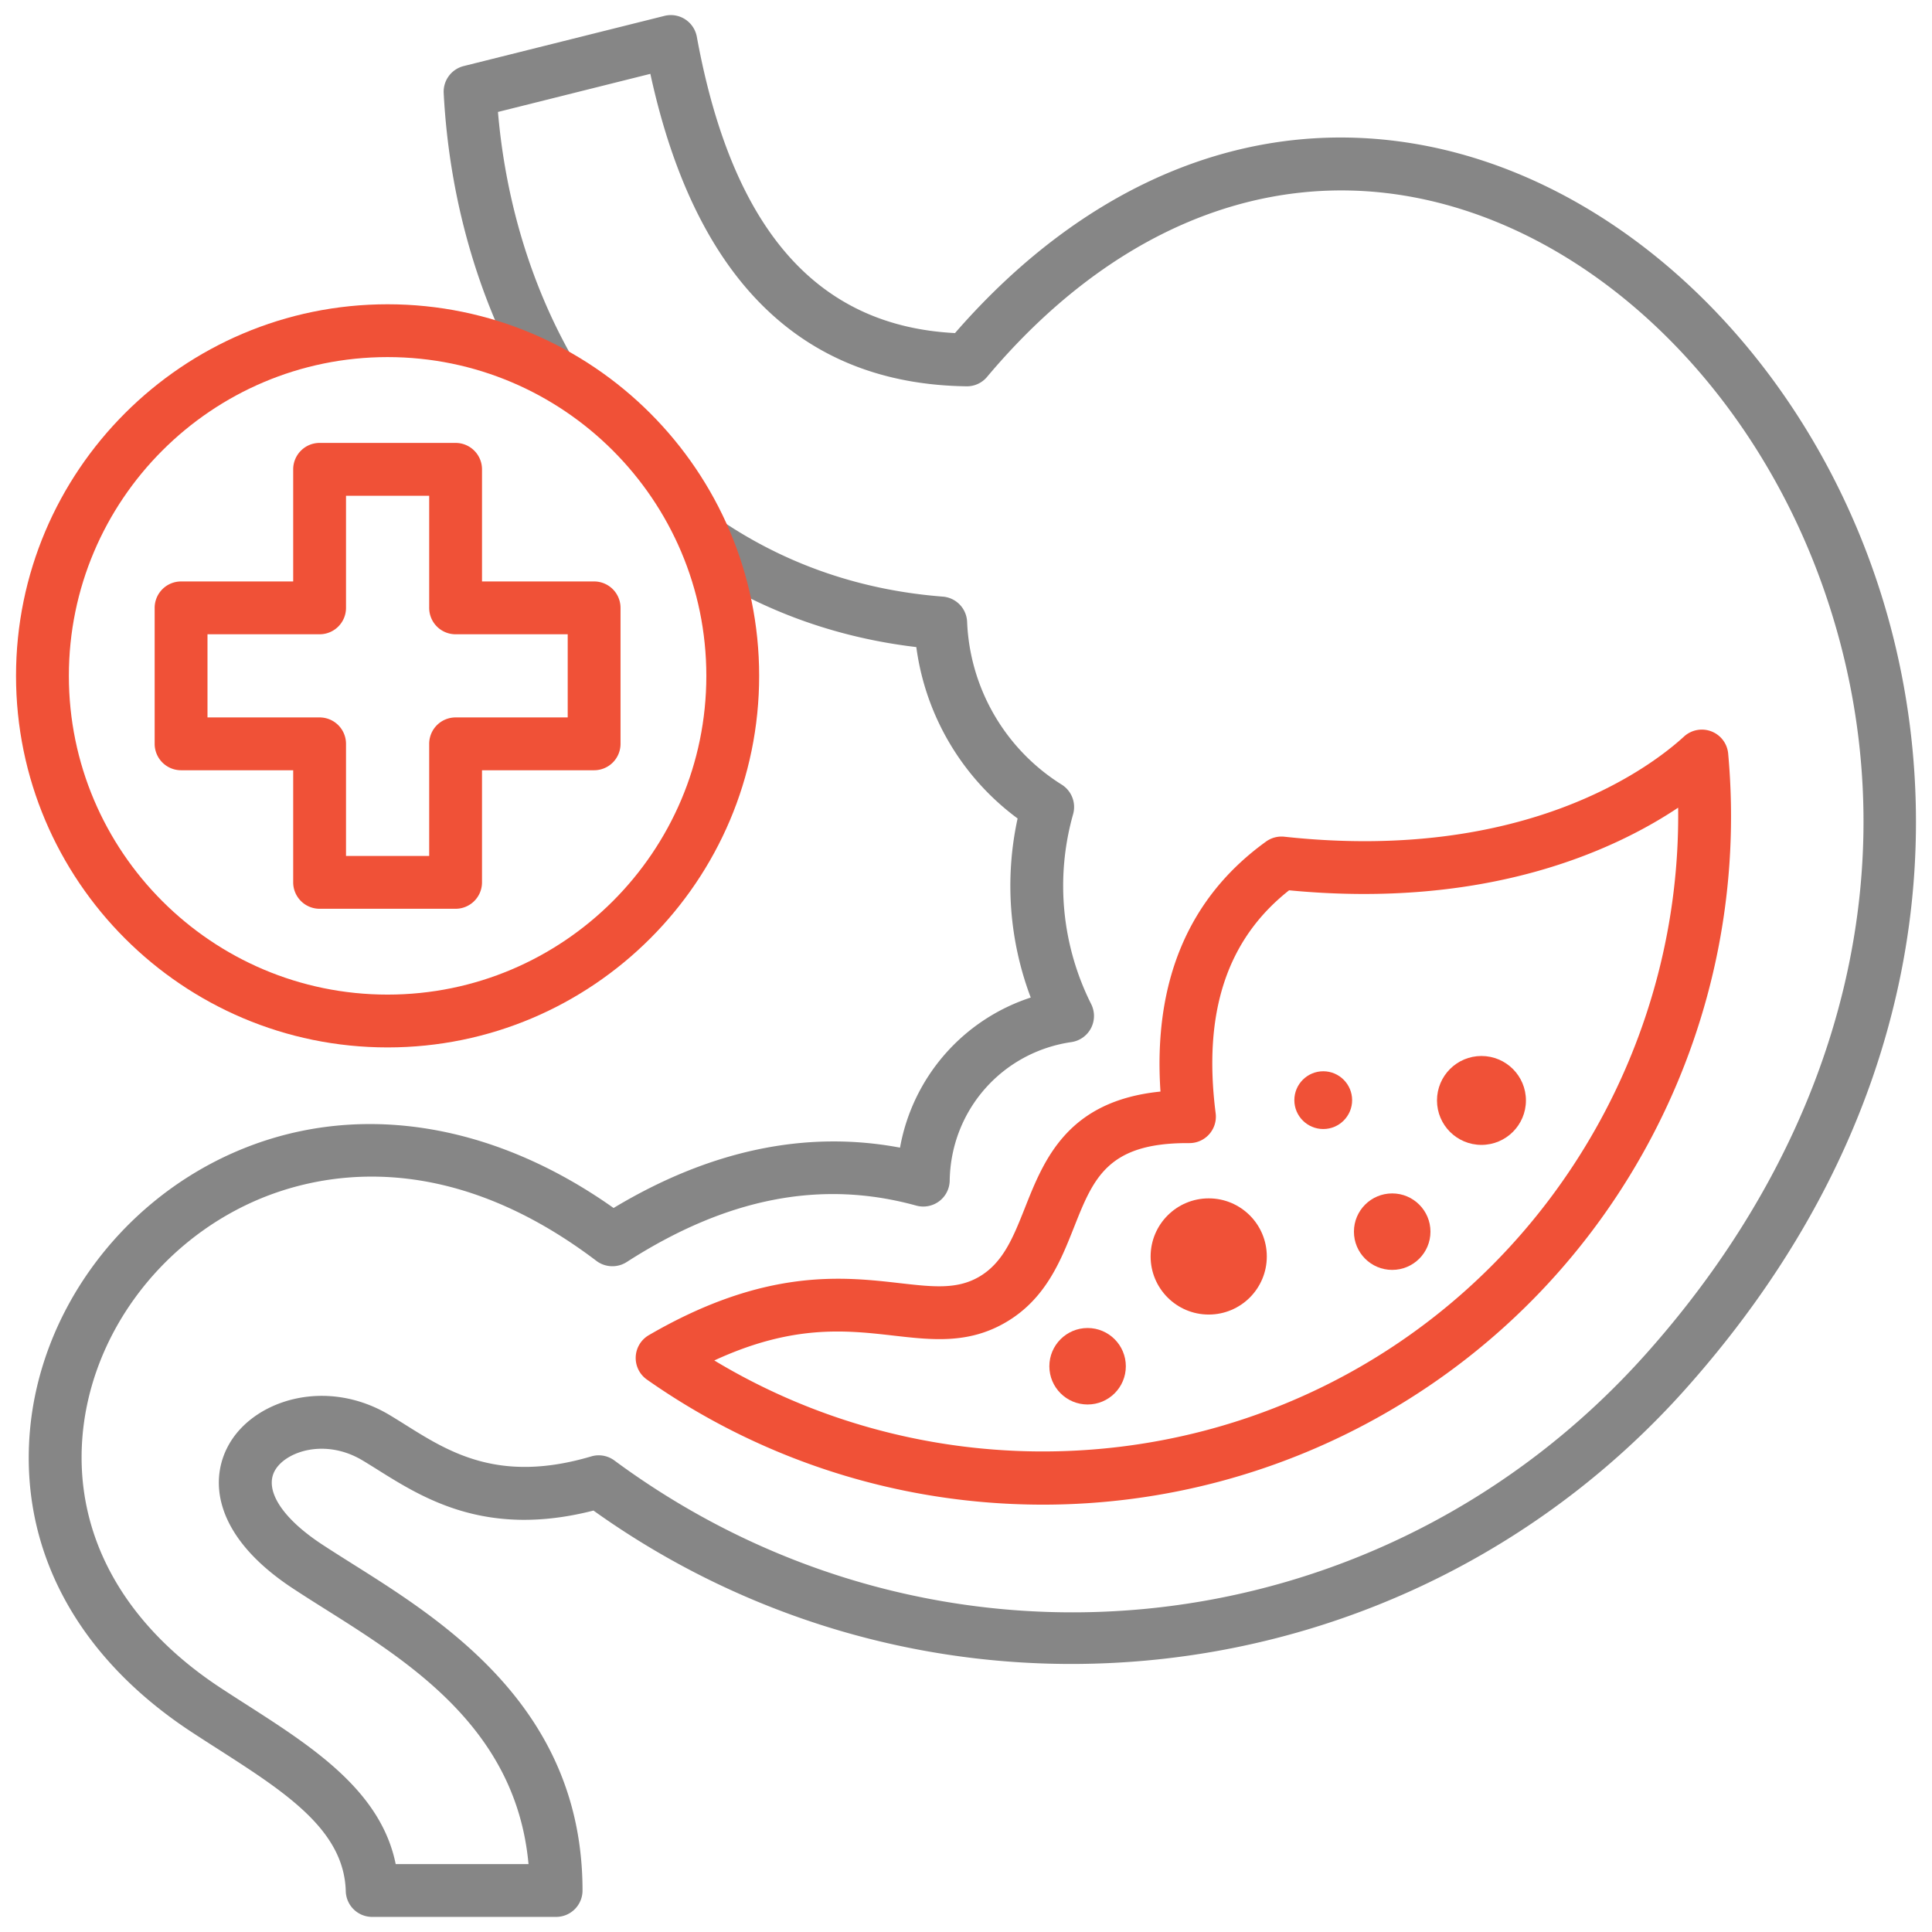
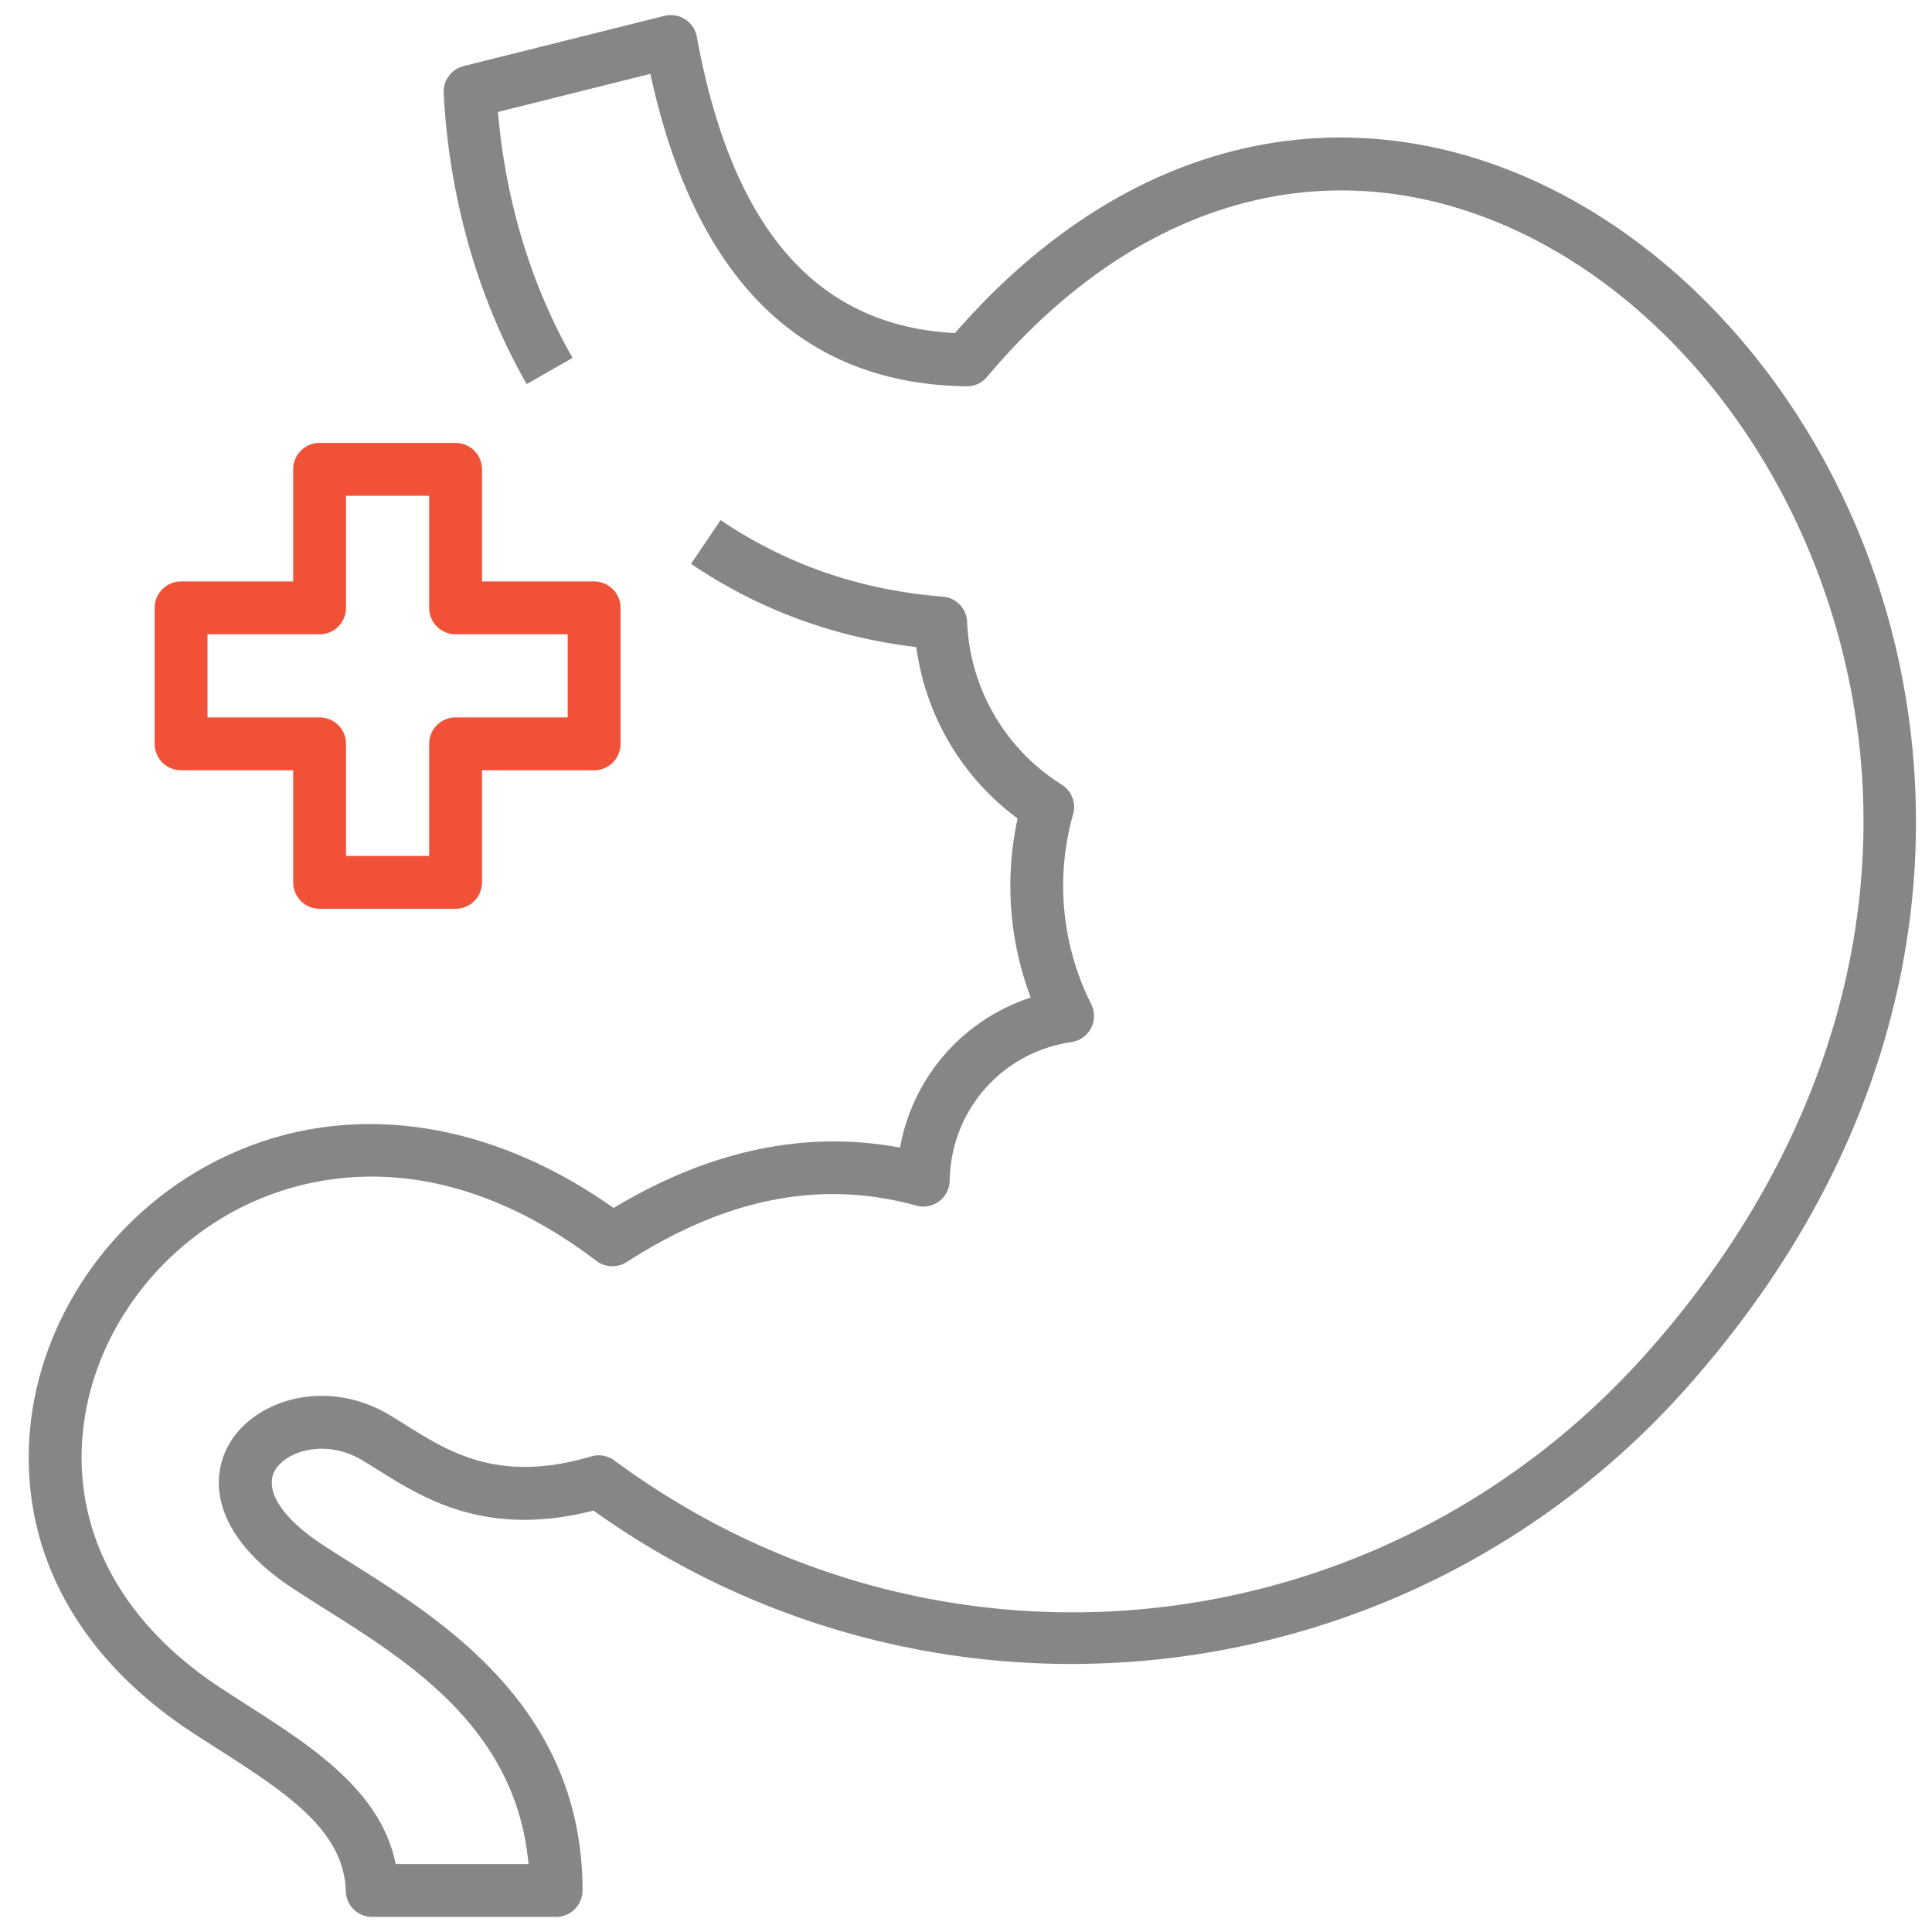
<svg xmlns="http://www.w3.org/2000/svg" width="512" height="512" x="0" y="0" viewBox="0 0 512 512" style="enable-background:new 0 0 512 512" xml:space="preserve" class="">
  <g>
    <g fill-rule="evenodd">
      <path fill="#868686" d="M147.378 508h-48.75a6.996 6.996 0 0 1-6.994-6.811c-.448-16.229-15.969-26.192-33.948-37.721a683.975 683.975 0 0 1-6.96-4.493c-30.14-19.806-45.352-47.959-42.841-79.256 2.54-31.562 23.541-60.612 53.493-74.021 31.648-14.171 68.3-8.879 101.23 14.431 25.469-15.323 50.948-20.683 75.906-15.993a51.386 51.386 0 0 1 34.642-39.775 83.837 83.837 0 0 1-3.48-47.458 67.565 67.565 0 0 1-26.843-45.419c-21.84-2.583-41.896-9.992-59.706-22.066l7.847-11.587c17.371 11.775 37.182 18.596 58.872 20.278a6.997 6.997 0 0 1 6.449 6.69 53.467 53.467 0 0 0 25.069 43.134 7.005 7.005 0 0 1 3.022 7.828 69.846 69.846 0 0 0 4.791 50.341 7.003 7.003 0 0 1-.053 6.377 7.005 7.005 0 0 1-5.201 3.687c-18.389 2.68-31.947 18.114-32.241 36.69a6.982 6.982 0 0 1-2.796 5.49 7.017 7.017 0 0 1-6.059 1.152c-25.194-6.96-50.302-2.063-76.754 14.961a7.028 7.028 0 0 1-8.021-.313c-40.676-30.848-74.45-23.059-90.959-15.67-25.349 11.351-43.12 35.832-45.251 62.362-2.087 25.97 10.903 49.56 36.574 66.44a677.259 677.259 0 0 0 6.825 4.41c17.574 11.269 35.683 22.881 39.621 42.31h35.201c-3.258-35.712-31.277-53.339-54.062-67.678-2.969-1.87-5.77-3.644-8.425-5.394-21.314-14.041-22.452-29.33-16.412-38.951 7.081-11.279 25.681-16.778 42.079-6.979 1.369.824 2.781 1.701 4.232 2.612 11.641 7.302 24.838 15.569 49.198 8.358a6.973 6.973 0 0 1 6.15 1.08c85.349 63.051 202.938 50.842 273.518-28.4 53.363-59.899 70.642-133.255 47.41-201.261-18.779-54.973-61.677-96.242-109.29-105.144-40.609-7.592-80.687 9.327-112.88 47.641a6.953 6.953 0 0 1-5.457 2.492c-43.799-.593-71.963-28.438-83.772-82.804l-40.387 10.098c2.01 23.536 8.796 45.964 19.767 65.176l-12.161 6.946c-12.937-22.659-20.538-49.328-21.989-77.13a7.006 7.006 0 0 1 5.302-7.153l53.199-13.298a6.999 6.999 0 0 1 5.49.906 7.023 7.023 0 0 1 3.09 4.622c9.322 50.919 31.721 76.648 68.421 78.533 35.22-40.503 79.121-58.173 123.952-49.791 52.495 9.813 99.587 54.712 119.971 114.38 11.447 33.514 13.795 69.756 6.815 104.807-7.89 39.563-27.069 76.672-57.016 110.302-36.252 40.691-86.062 66.198-140.273 71.828a220.339 220.339 0 0 1-22.639 1.171c-45.299 0-89.46-14.079-126.618-40.652-28.352 7.264-44.981-3.157-57.243-10.85-1.359-.848-2.68-1.677-3.972-2.449-9.698-5.798-19.96-2.511-23.04 2.4-3.22 5.133 1.47 12.72 12.253 19.82 2.54 1.673 5.283 3.398 8.189 5.23 24.259 15.27 60.911 38.339 60.911 86.529a6.997 6.997 0 0 1-6.999 7.004z" opacity="1" data-original="#2e3760" class="" />
      <g fill="#ff695a">
-         <path d="M189.297 360.535c52.167 31.431 118.207 32.333 171.396 1.542 52.784-30.559 84.804-87.652 84.032-148.033-17.159 11.443-50.851 26.915-103.101 21.897-16.499 13.014-22.871 32.386-19.459 59.103a7.015 7.015 0 0 1-1.711 5.533 6.992 6.992 0 0 1-5.239 2.357h-.588c-21.165 0-24.881 9.38-30.014 22.331-3.538 8.931-7.548 19.049-18.128 25.199-9.881 5.75-19.478 4.651-29.648 3.49-12.619-1.436-26.703-3.046-47.54 6.579zm87.05 38.213c-2.67 0-5.34-.063-8.02-.178-34.84-1.523-68.339-12.922-96.878-32.964a6.993 6.993 0 0 1 .506-11.78c30.718-17.858 51.382-15.501 66.473-13.781 8.797 1.003 15.159 1.731 21.03-1.677 6.377-3.711 9.047-10.45 12.146-18.249 5.052-12.764 11.24-28.361 35.933-30.843-1.952-29.18 7.438-51.444 27.98-66.256a7.006 7.006 0 0 1 4.849-1.282c63.827 6.941 97.206-18.562 105.915-26.549a7.01 7.01 0 0 1 7.254-1.364 6.986 6.986 0 0 1 4.449 5.89c3.172 34.728-3.629 69.457-19.651 100.421-16.032 30.983-40.45 56.582-70.628 74.05-27.86 16.132-59.292 24.563-91.359 24.563z" fill="#f05137" opacity="1" data-original="#ff695a" class="" />
-         <path d="M320.326 317.579c8.503 0 15.39 6.897 15.39 15.4s-6.888 15.39-15.39 15.39-15.4-6.892-15.4-15.39 6.902-15.4 15.4-15.4zm48.62-1.311c5.601 0 10.141 4.541 10.141 10.137s-4.541 10.132-10.141 10.132-10.141-4.526-10.141-10.132 4.541-10.137 10.141-10.137zm-18.268-32.371c4.218 0 7.65 3.432 7.65 7.659s-3.432 7.649-7.65 7.649-7.664-3.427-7.664-7.649 3.432-7.659 7.664-7.659zm41.92-4.049c6.507 0 11.79 5.268 11.79 11.78s-5.283 11.78-11.79 11.78-11.78-5.268-11.78-11.78 5.278-11.78 11.78-11.78zm-104.373 72.088c5.591 0 10.132 4.54 10.132 10.141s-4.541 10.127-10.132 10.127-10.136-4.536-10.136-10.127 4.541-10.141 10.136-10.141zM102.715 94.633c-46.576 0-84.466 37.895-84.466 84.476s37.89 84.471 84.466 84.471 84.471-37.895 84.471-84.471-37.89-84.476-84.471-84.476zm0 182.945c-54.298 0-98.468-44.171-98.468-98.468s44.171-98.474 98.468-98.474 98.469 44.176 98.469 98.474-44.166 98.468-98.469 98.468z" fill="#f05137" opacity="1" data-original="#ff695a" class="" />
        <path d="M91.697 226.837h22.042v-29.711a6.995 6.995 0 0 1 6.999-6.999h29.711V168.09h-29.711a6.996 6.996 0 0 1-6.999-6.999V131.38H91.697v29.711a6.995 6.995 0 0 1-6.999 6.999H54.987v22.037h29.711a6.996 6.996 0 0 1 6.999 6.999zm29.041 13.997H84.699a7.001 7.001 0 0 1-6.999-6.998v-29.711H47.984a7.005 7.005 0 0 1-6.999-6.999v-36.035a7.005 7.005 0 0 1 6.999-6.999H77.7v-29.711c0-3.866 3.138-7.004 6.999-7.004h36.039c3.861 0 6.999 3.138 6.999 7.004v29.711h29.711a7.001 7.001 0 0 1 6.999 6.999v36.035a7.001 7.001 0 0 1-6.999 6.999h-29.711v29.711a7 7 0 0 1-6.999 6.998z" fill="#f05137" opacity="1" data-original="#ff695a" class="" />
      </g>
    </g>
  </g>
</svg>